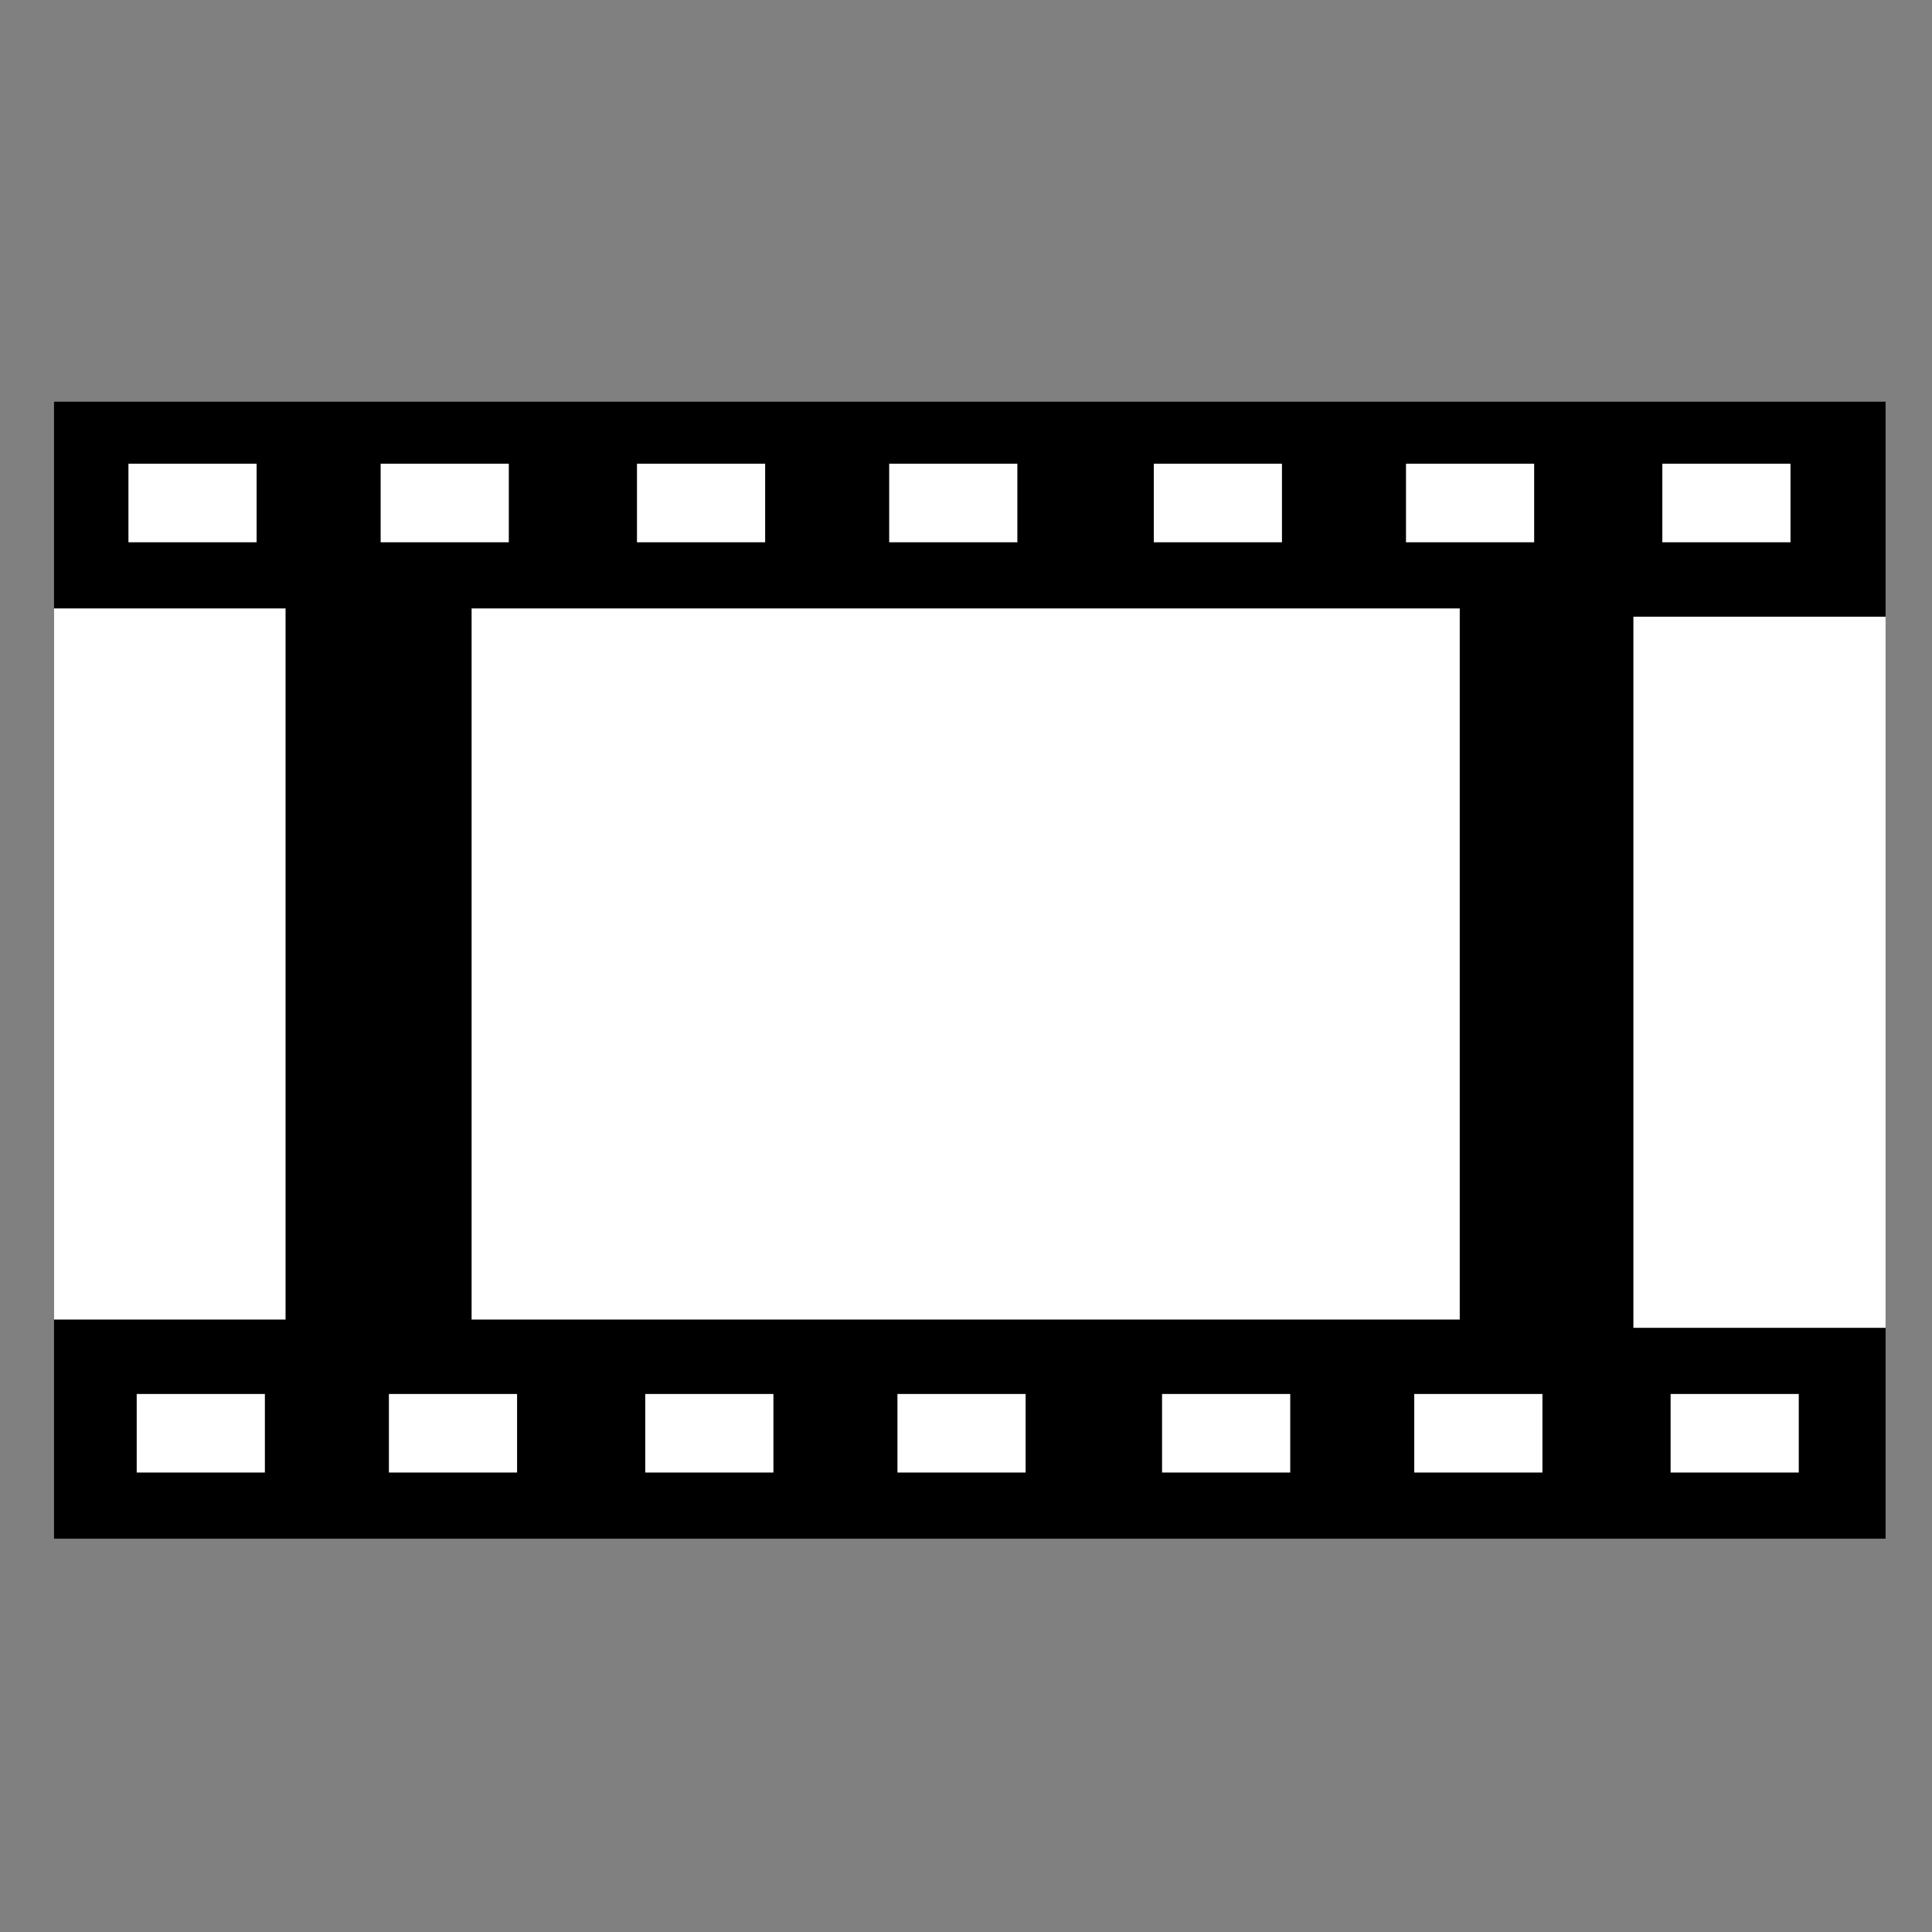
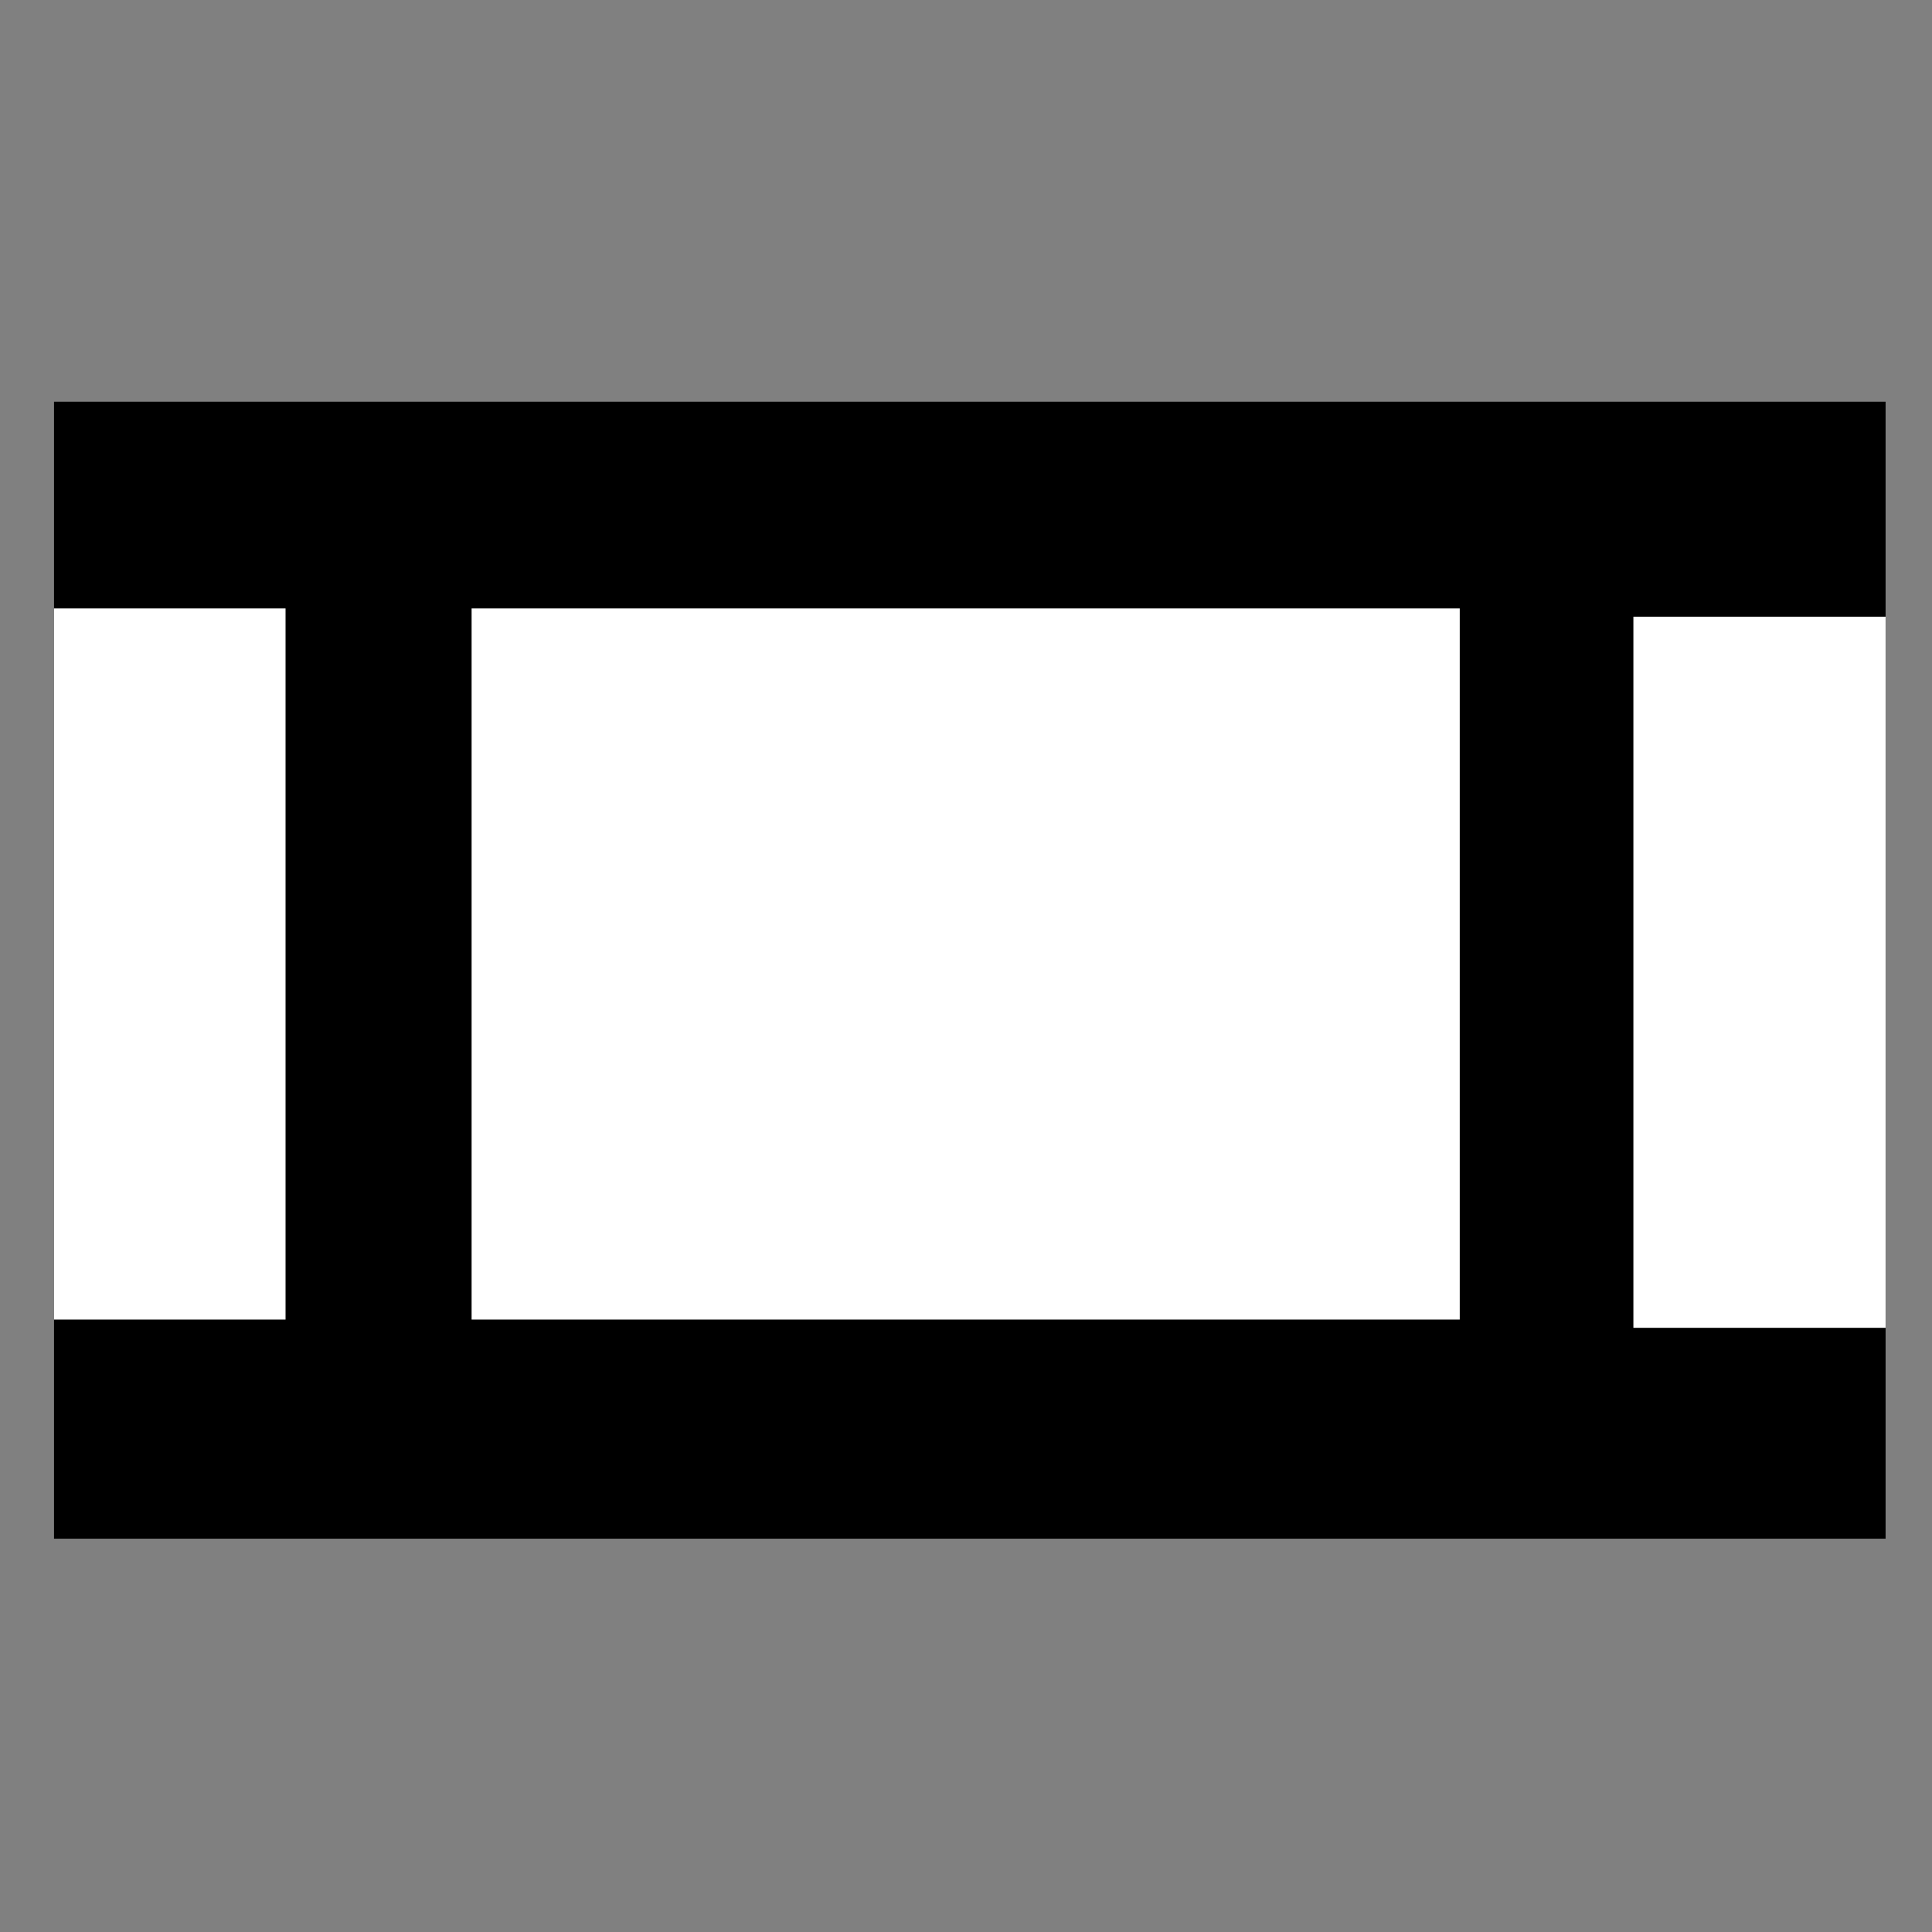
<svg xmlns="http://www.w3.org/2000/svg" xmlns:xlink="http://www.w3.org/1999/xlink" version="1.1" preserveAspectRatio="none" x="0px" y="0px" width="20px" height="20px" viewBox="0 0 20 20">
  <rect x="0" y="0" width="20" height="20" fill="#808080" stroke="none" />
  <defs>
    <g id="main_0_Layer2_0_FILL">
      <path fill="#000000" stroke="none" d=" M 20.35 18.9 L 20.35 5.15 -1.8 5.15 -1.8 18.9 20.35 18.9 Z" />
    </g>
    <g id="main_0_Layer1_0_FILL">
      <path fill="#FFFFFF" stroke="none" d=" M 1 16.25 L 1 7.65 -1.8 7.65 -1.8 16.25 1 16.25 M 15.2 7.65 L 3.25 7.65 3.25 16.25 15.2 16.25 15.2 7.65 M 20.35 16.35 L 20.35 7.75 17.3 7.75 17.3 16.35 20.35 16.35 Z" />
    </g>
    <g id="main_0_Layer0_0_FILL">
-       <path fill="#FFFFFF" stroke="none" d=" M 13.15 17.15 L 11.6 17.15 11.6 18.1 13.15 18.1 13.15 17.15 M 16.2 18.1 L 16.2 17.15 14.65 17.15 14.65 18.1 16.2 18.1 M 19.3 18.1 L 19.3 17.15 17.75 17.15 17.75 18.1 19.3 18.1 M 0.75 18.1 L 0.75 17.15 -0.8 17.15 -0.8 18.1 0.75 18.1 M 2.25 17.15 L 2.25 18.1 3.8 18.1 3.8 17.15 2.25 17.15 M 9.95 18.1 L 9.95 17.15 8.4 17.15 8.4 18.1 9.95 18.1 M 6.9 18.1 L 6.9 17.15 5.35 17.15 5.35 18.1 6.9 18.1 M 0.65 6.85 L 0.65 5.9 -0.9 5.9 -0.9 6.85 0.65 6.85 M 3.7 5.9 L 2.15 5.9 2.15 6.85 3.7 6.85 3.7 5.9 M 9.85 5.9 L 8.3 5.9 8.3 6.85 9.85 6.85 9.85 5.9 M 6.8 5.9 L 5.25 5.9 5.25 6.85 6.8 6.85 6.8 5.9 M 14.55 6.85 L 16.1 6.85 16.1 5.9 14.55 5.9 14.55 6.85 M 13.05 5.9 L 11.5 5.9 11.5 6.85 13.05 6.85 13.05 5.9 M 19.2 5.9 L 17.65 5.9 17.65 6.85 19.2 6.85 19.2 5.9 Z" />
-     </g>
+       </g>
  </defs>
  <g id="main" transform="matrix( 0.856, 0, 0, 0.856, 2.1,-0.25) ">
    <g transform="matrix( 1, 0, 0, 1, 0,0) ">
      <use xlink:href="#main_0_Layer2_0_FILL" />
    </g>
    <g transform="matrix( 1, 0, 0, 1, 0,0) ">
      <use xlink:href="#main_0_Layer1_0_FILL" />
    </g>
    <g transform="matrix( 1, 0, 0, 1, 0,0) ">
      <use xlink:href="#main_0_Layer0_0_FILL" />
    </g>
  </g>
</svg>